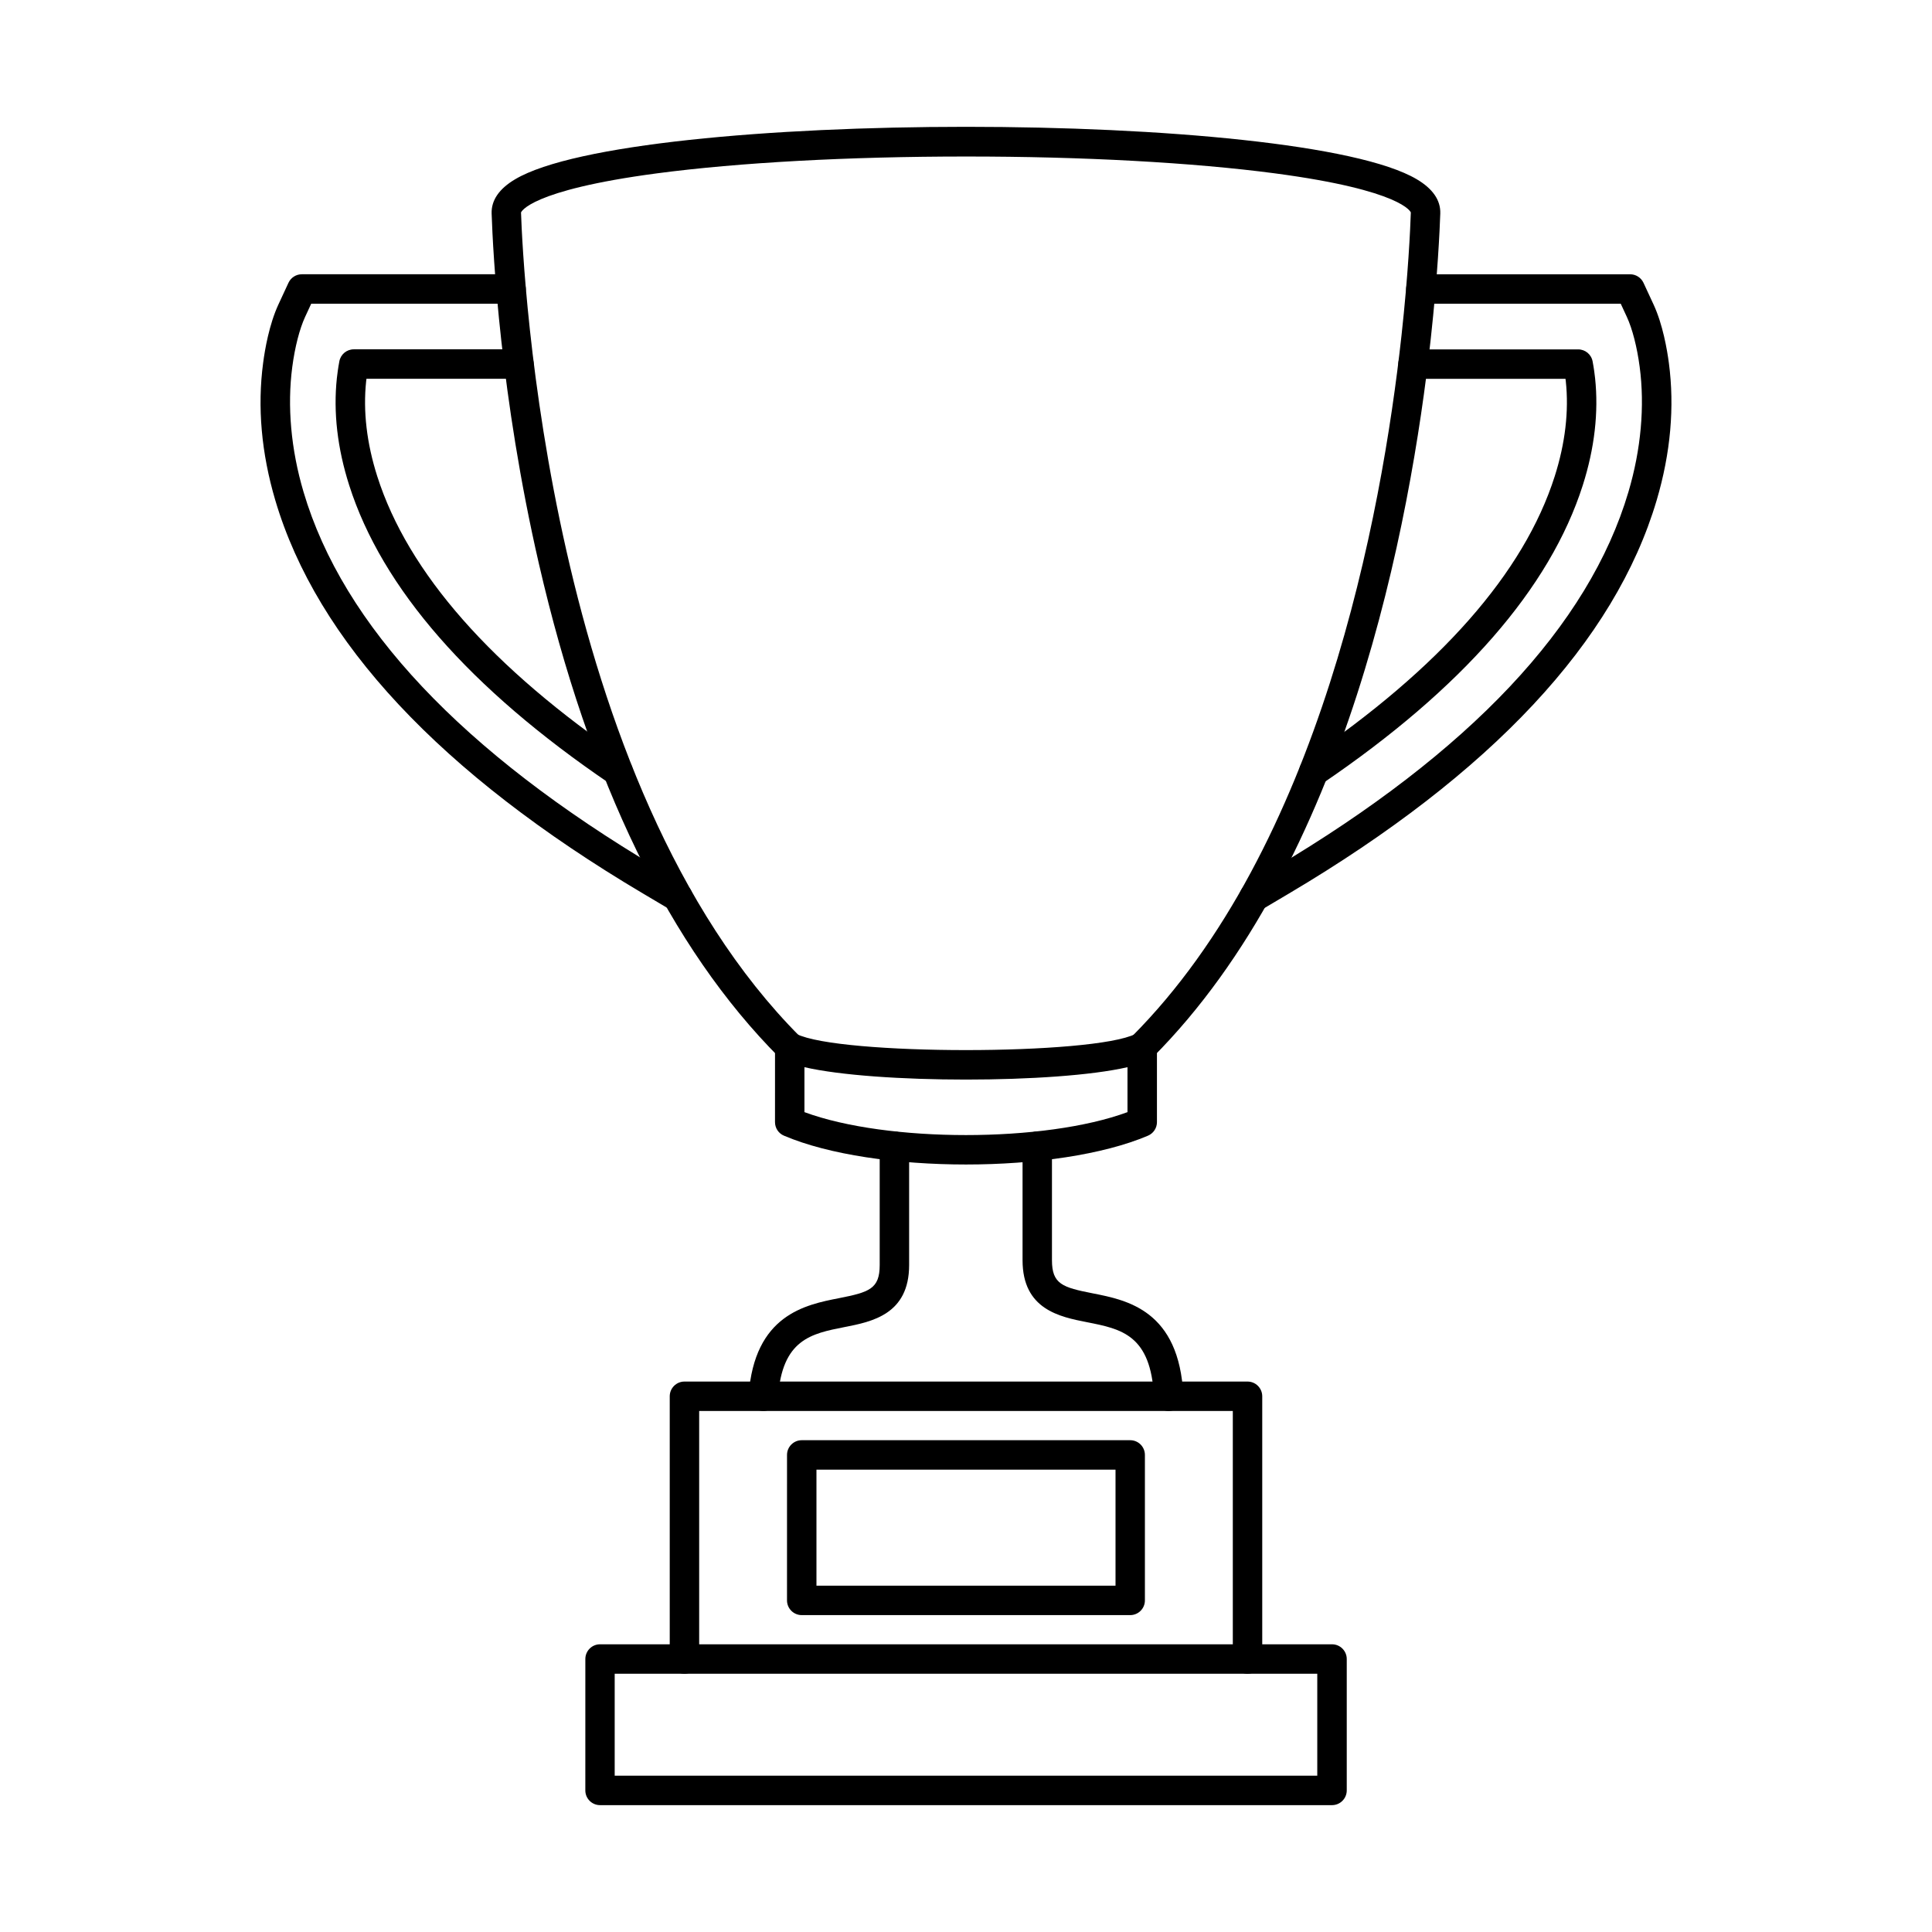
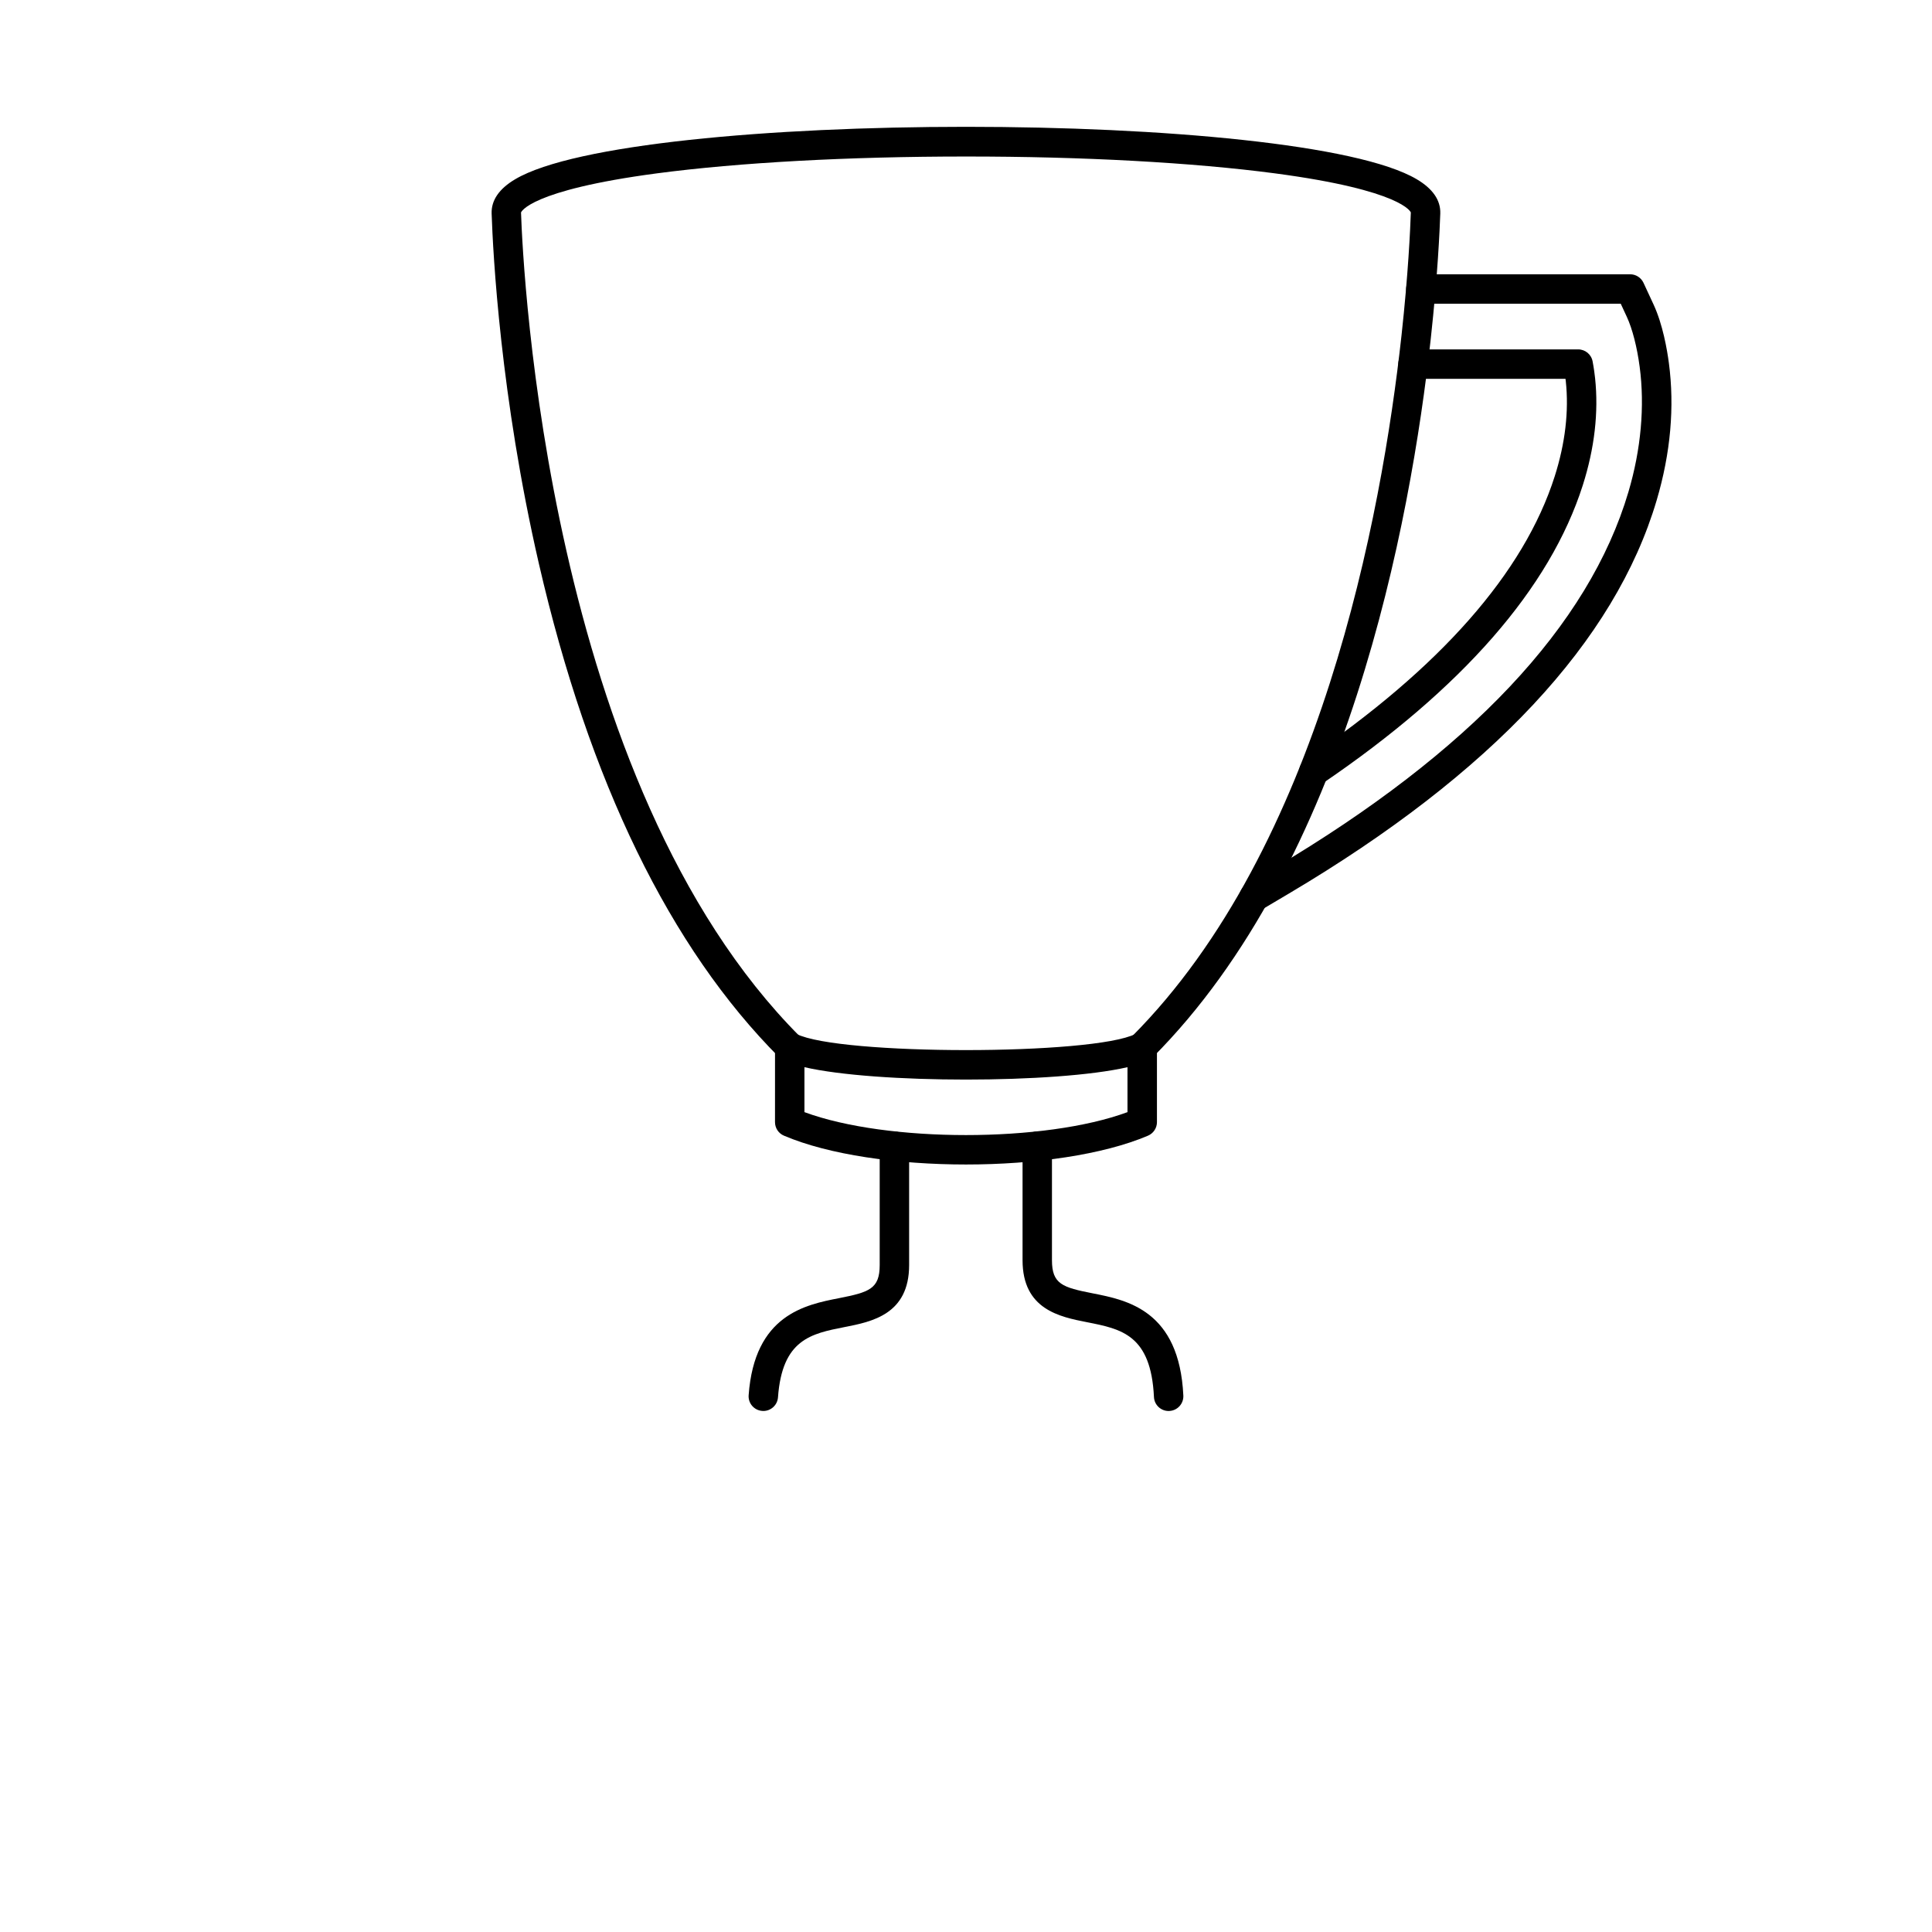
<svg xmlns="http://www.w3.org/2000/svg" fill="#000000" width="800px" height="800px" version="1.1" viewBox="144 144 512 512">
  <g fill-rule="evenodd">
    <path d="m353.28 425.38c-0.996 0-1.992-0.375-2.754-1.137-28.969-29.031-50.402-73.066-63.723-130.89-10.199-44.301-12.16-82.207-12.516-92.773-0.109-3.504 1.98-6.562 6.246-9.082 31.258-18.52 207.66-18.52 238.91 0 4.266 2.519 6.359 5.578 6.246 9.07-0.152 4.449-0.703 16.566-2.519 33.164-5.363 48.93-22.082 138.75-73.719 190.5-1.52 1.523-3.992 1.523-5.516 0-1.523-1.523-1.523-3.992-0.012-5.516 49.957-50.07 66.23-137.93 71.492-185.84 1.789-16.336 2.324-28.219 2.469-32.566-0.008-0.051-2.062-5.871-36.031-10.371-21.777-2.875-50.859-4.469-81.883-4.461-31.023 0-60.094 1.586-81.875 4.461-33.957 4.5-36.008 10.32-36.02 10.383 0.52 15.27 6.988 151.27 73.949 218.4 1.523 1.523 1.523 3.992 0 5.516-0.762 0.762-1.758 1.137-2.762 1.137z" />
    <path d="m446.7 441.38h0.012zm-89.512-2.652c21.949 8.105 63.648 8.105 85.609 0v-11.914c-18.957 4.379-66.66 4.379-85.613 0v11.914zm42.805 13.875c-18.145 0-36.297-2.551-48.242-7.641-1.441-0.609-2.367-2.019-2.367-3.586l0.004-19.898c0-1.352 0.699-2.609 1.848-3.32 1.16-0.699 2.59-0.773 3.801-0.164 11.348 5.719 78.57 5.719 89.918 0 1.211-0.609 2.641-0.539 3.801 0.164 1.148 0.711 1.848 1.973 1.848 3.32v19.898c0 1.562-0.938 2.977-2.367 3.586-11.945 5.09-30.098 7.641-48.238 7.641z" />
    <path d="m453.7 517.93c-2.074 0-3.801-1.625-3.891-3.719-0.789-16.477-8.633-18.02-17.727-19.809-7.219-1.422-17.094-3.363-17.094-16.434v-30.211c0-2.152 1.734-3.898 3.891-3.898 2.164 0 3.902 1.746 3.902 3.902v30.211c0 6.328 2.781 7.203 10.805 8.777 9.133 1.797 22.938 4.519 24.012 27.09 0.102 2.152-1.562 3.981-3.719 4.082-0.059 0.012-0.121 0.012-0.18 0.012z" />
    <path d="m346.29 517.92c-0.09 0-0.195 0-0.285-0.012-2.152-0.152-3.769-2.019-3.606-4.164 1.543-21.312 15.012-23.965 23.922-25.711 8.027-1.586 10.809-2.449 10.809-8.785v-31.488c0-2.164 1.746-3.898 3.898-3.898s3.902 1.738 3.902 3.902v31.488c0 13.074-9.887 15.023-17.109 16.434-8.867 1.746-16.535 3.262-17.645 18.621-0.152 2.051-1.859 3.617-3.891 3.617z" />
-     <path d="m474.61 587.56c-2.152 0-3.902-1.746-3.902-3.898v-65.734h-141.42v65.734c0 2.152-1.746 3.898-3.902 3.898-2.152 0-3.898-1.746-3.898-3.898v-69.633c0-2.152 1.746-3.902 3.898-3.902h149.22c2.156 0 3.902 1.746 3.902 3.902v69.633c0 2.152-1.75 3.898-3.902 3.898z" />
-     <path d="m306.9 614.58h186.19v-27.02h-186.19zm190.09 7.801h-193.98c-2.152 0-3.891-1.746-3.891-3.902l0.004-34.82c0-2.152 1.734-3.902 3.887-3.902h193.99c2.156 0 3.902 1.746 3.902 3.902v34.82c0 2.152-1.746 3.902-3.902 3.902z" />
-     <path d="m360.37 564.22h79.254v-30.75h-79.254zm83.145 7.801h-87.047c-2.152 0-3.902-1.746-3.902-3.898l0.004-38.551c0-2.152 1.746-3.902 3.898-3.902h87.047c2.16 0 3.898 1.746 3.898 3.902v38.551c0 2.152-1.738 3.898-3.898 3.898z" />
    <path d="m492.19 352.36c-1.25 0-2.481-0.598-3.231-1.715-1.207-1.777-0.742-4.207 1.035-5.414 35.676-24.227 57.879-49.449 66.016-74.984 2.793-8.777 3.789-17.258 2.945-25.191-0.02-0.191-0.051-0.418-0.082-0.66h-40.406c-2.152 0-3.902-1.746-3.902-3.902 0-2.164 1.746-3.902 3.902-3.902h43.762c1.879 0 3.484 1.332 3.828 3.18 0.348 1.816 0.547 3.434 0.66 4.461 0.953 9.02-0.141 18.57-3.269 28.383-8.684 27.242-31.918 53.848-69.062 79.07-0.672 0.457-1.441 0.68-2.191 0.68zm-15.836 33.289c-1.34 0-2.633-0.691-3.363-1.918-1.094-1.848-0.488-4.246 1.371-5.344l7.293-4.328c51.836-30.727 83.426-64.27 93.898-99.699 3.332-11.254 4.359-22.715 2.977-33.137-0.691-5.242-1.93-10.066-3.391-13.227l-1.625-3.504h-52.965c-2.164 0-3.898-1.746-3.898-3.902 0-2.152 1.738-3.902 3.898-3.902h55.453c1.523 0 2.902 0.883 3.543 2.266l2.672 5.758c2.438 5.273 3.586 11.957 4.051 15.48 1.547 11.66 0.457 23.902-3.231 36.375-11.051 37.383-43.82 72.438-97.406 104.2l-7.305 4.328c-0.621 0.367-1.312 0.551-1.98 0.547z" />
-     <path d="m307.79 352.34c-0.75 0-1.516-0.215-2.188-0.672-37.145-25.223-60.379-51.824-69.062-79.07-3.129-9.812-4.227-19.359-3.269-28.383 0.113-1.027 0.316-2.629 0.66-4.461 0.344-1.848 1.949-3.18 3.828-3.18h43.762c2.152 0 3.902 1.738 3.902 3.902 0 2.152-1.746 3.902-3.902 3.902h-40.406c-0.031 0.242-0.062 0.469-0.082 0.66-0.84 7.945 0.152 16.414 2.945 25.191 8.137 25.535 30.344 50.758 66.008 74.984 1.789 1.211 2.246 3.637 1.035 5.414-0.75 1.105-1.98 1.707-3.231 1.707zm15.848 33.289c-0.68 0-1.363-0.172-1.98-0.539l-7.301-4.328c-53.586-31.766-86.355-66.82-97.406-104.2-3.684-12.473-4.773-24.715-3.219-36.375 0.457-3.516 1.605-10.207 4.043-15.48l2.672-5.758c0.641-1.383 2.019-2.266 3.543-2.266h55.453c2.152 0 3.898 1.746 3.898 3.902 0 2.152-1.746 3.902-3.902 3.902h-52.961l-1.625 3.504c-1.461 3.168-2.703 7.984-3.394 13.227-1.379 10.422-0.355 21.879 2.977 33.137 10.477 35.43 42.062 68.973 93.902 99.699l7.293 4.328c1.859 1.098 2.469 3.496 1.371 5.344-0.73 1.23-2.031 1.91-3.359 1.91z" />
  </g>
</svg>